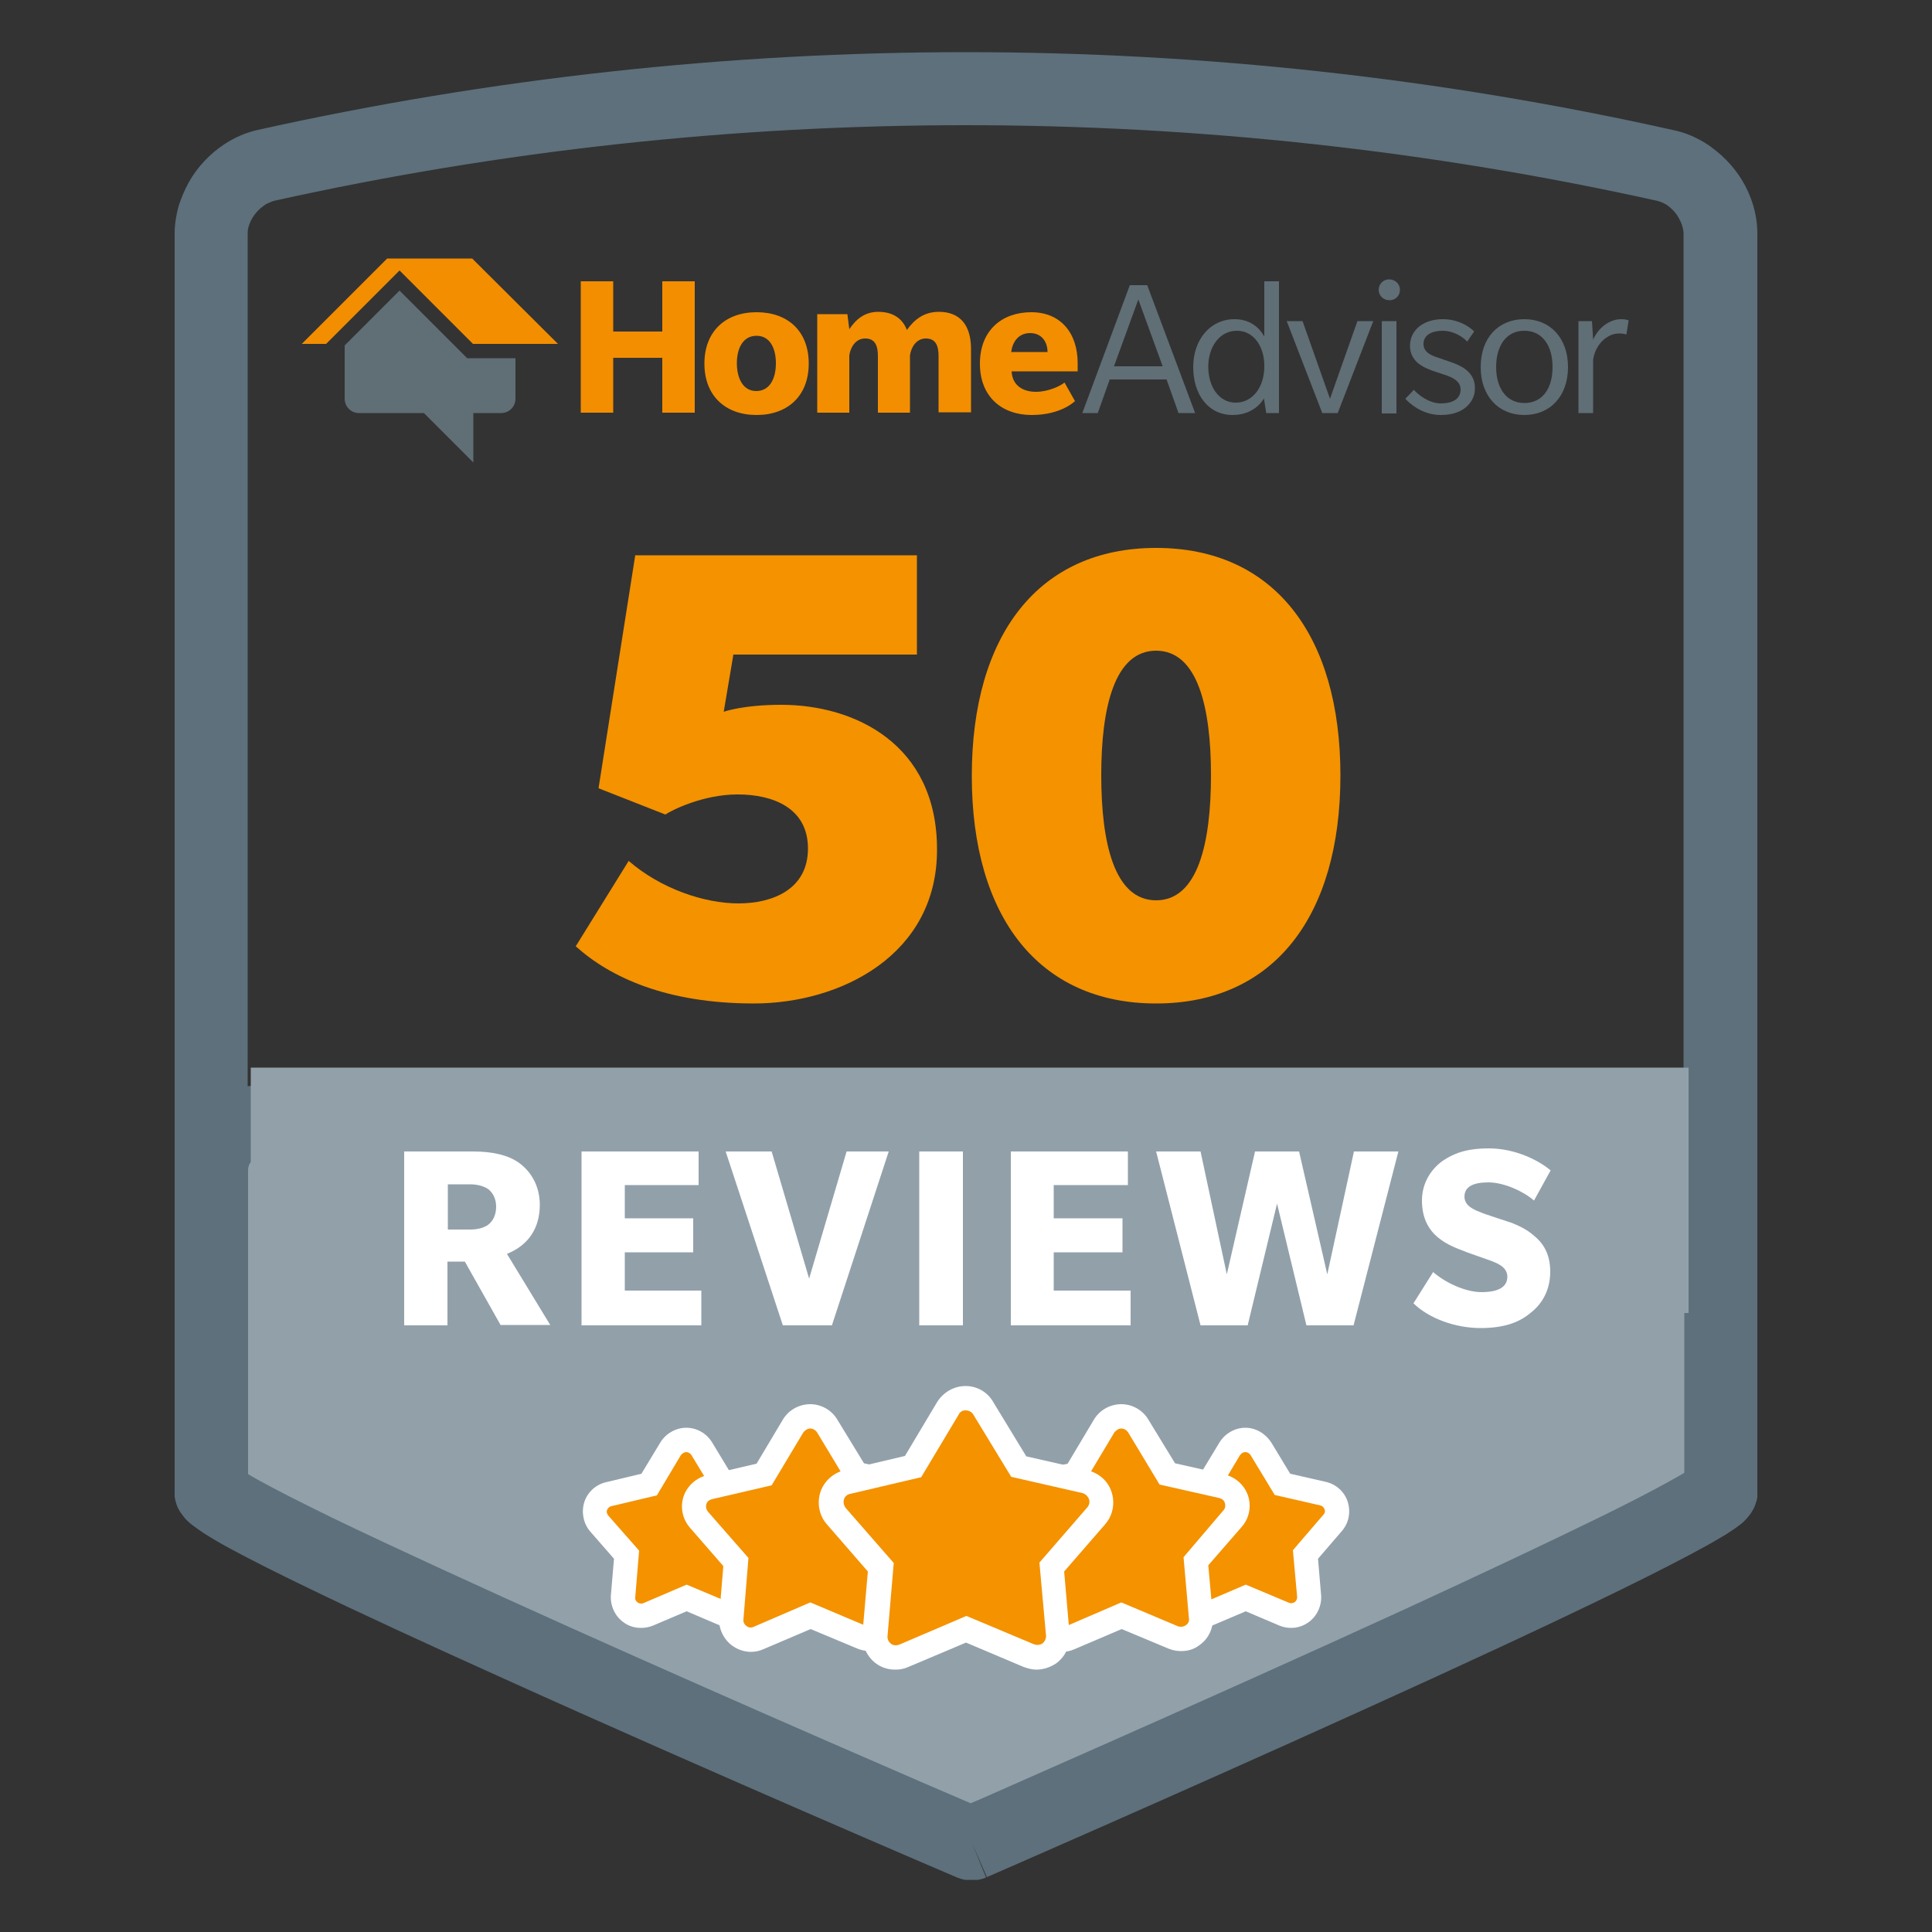
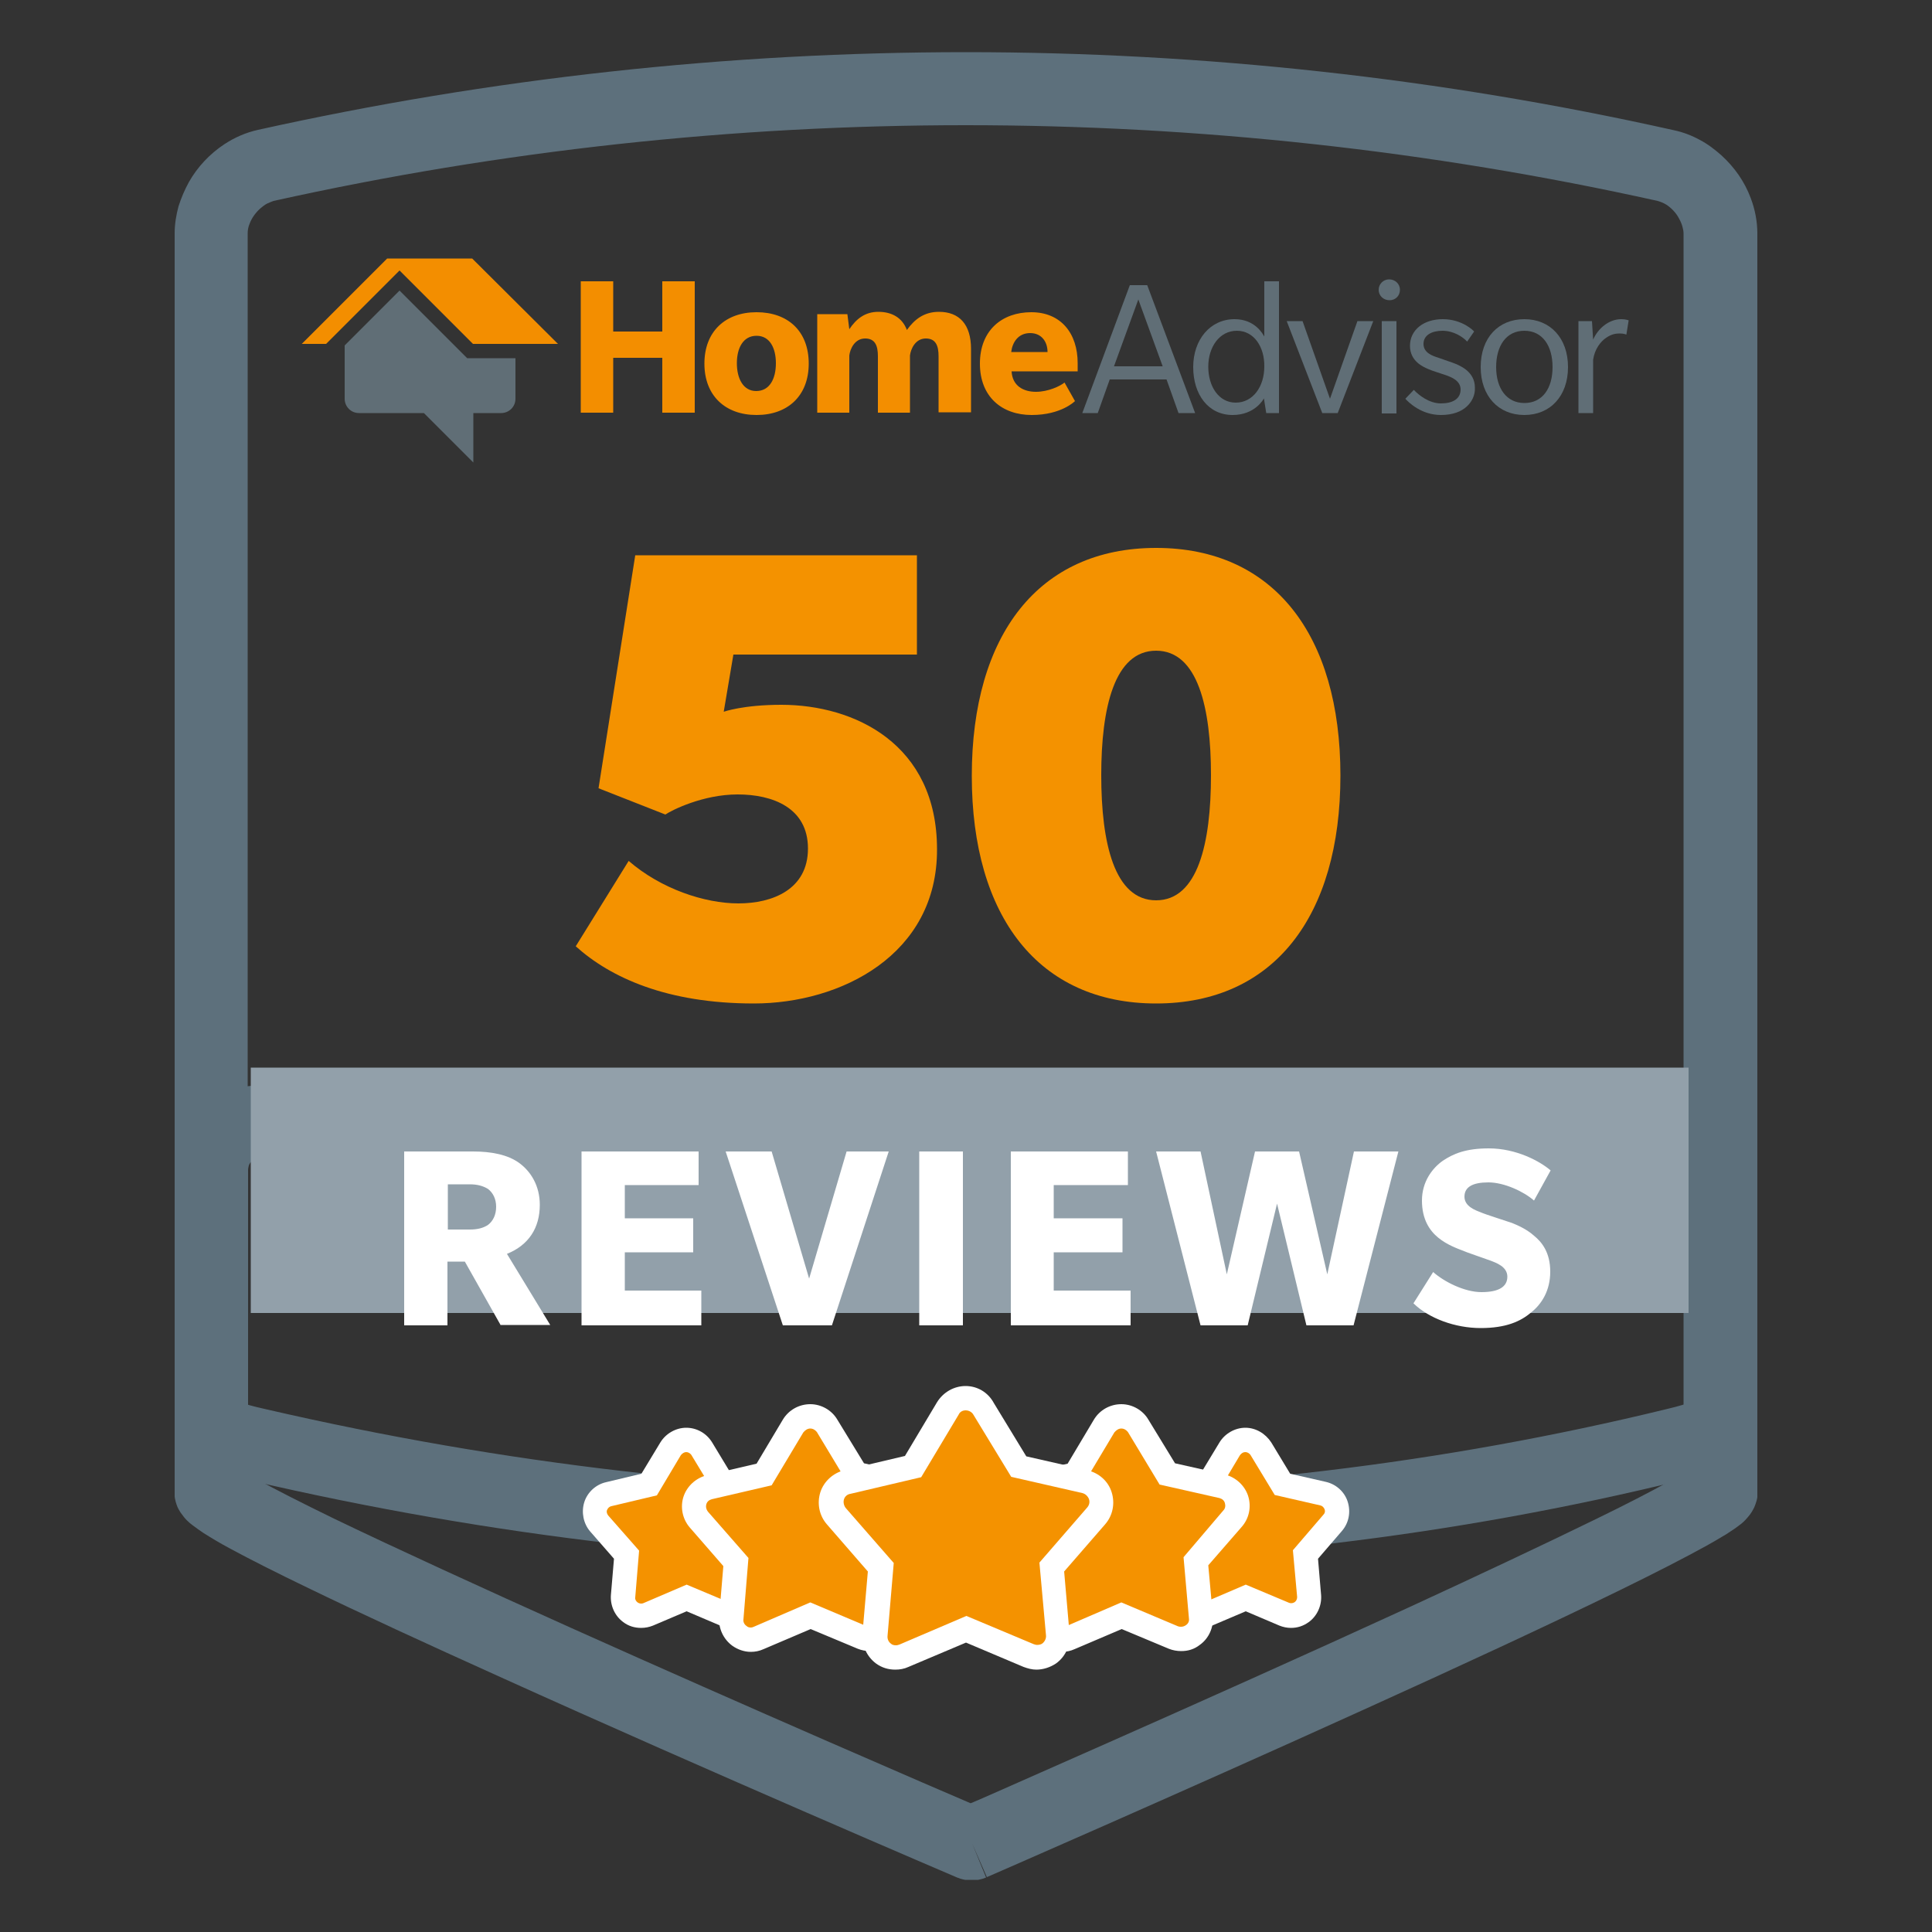
<svg xmlns="http://www.w3.org/2000/svg" xmlns:xlink="http://www.w3.org/1999/xlink" version="1.1" id="Layer_1" x="0px" y="0px" viewBox="0 0 500 500" style="enable-background:new 0 0 500 500;" xml:space="preserve">
  <rect x="0" y="0" width="500" height="500" fill="#333333" stroke="none" />
  <style type="text/css">
	.st0{clip-path:url(#SVGID_00000165232203045786125420000007371973287893252487_);fill:#5D707C;}
	.st1{fill:#92A0AA;}
	.st2{clip-path:url(#SVGID_00000092439696458559108030000012506264138010931634_);fill:#5D707C;}
	.st3{fill:#F38E00;}
	.st4{fill:#606E76;}
	.st5{fill:#F49200;}
	.st6{fill:#FFFFFF;}
	.st7{clip-path:url(#SVGID_00000142177098853928888250000017427228569070878906_);fill:#5D707C;}
	.st8{clip-path:url(#SVGID_00000041991191253649450020000003770304845435632809_);fill:#F49200;}
	.st9{clip-path:url(#SVGID_00000041991191253649450020000003770304845435632809_);fill:#FFFFFF;}
	.st10{fill:#889498;}
	.st11{fill:#5B6B73;}
	.st12{fill:url(#SVGID_00000121980344157954514480000001704494763920109710_);}
	.st13{fill:url(#SVGID_00000127014648614078422790000011700315166520183200_);}
	.st14{fill:#F28D00;}
	.st15{clip-path:url(#SVGID_00000144338818681758793160000002935281105132370869_);}
	.st16{fill:#5D707C;}
</style>
  <g>
    <g>
      <defs>
        <polyline id="SVGID_1_" points="45.2,13.5 45.2,486.5 454.8,486.5 454.8,13.5 45.2,13.5    " />
      </defs>
      <clipPath id="SVGID_00000089563536690240828010000000526487747109415603_">
        <use xlink:href="#SVGID_1_" style="overflow:visible;" />
      </clipPath>
      <path style="clip-path:url(#SVGID_00000089563536690240828010000000526487747109415603_);fill:#5D707C;" d="M54.7,364.5h9.4    c0-90.9,0-213.2,0-304.1c0-0.7,0.1-1.6,0.5-2.5c0.5-1.4,1.5-2.8,2.7-3.9c0.6-0.5,1.2-1,1.8-1.3c0.6-0.3,1.2-0.5,1.7-0.7l0,0    c59-13.1,119.1-19.6,179.1-19.6c60.1,0,120.1,6.5,179.1,19.6l0,0c0.7,0.2,1.5,0.5,2.3,1c1.2,0.8,2.5,2.1,3.2,3.5    c0.4,0.7,0.7,1.4,0.9,2.1c0.2,0.7,0.3,1.3,0.3,1.8h9.3l-9.3-0.1l0,0.1h9.3l-9.3-0.1c0,0,0,0.2,0,0.7l9.4-0.6l-9.4,0    c0,45.4,0,98.7,0,152c0,53.3,0,106.6,0,152c0,0.1,0,0.2,0,0.2l0.2,0l-0.2,0l0,0l0.2,0l-0.2,0l2,0.3l-1.9-0.8    c-0.1,0.2-0.1,0.4-0.2,0.5l2,0.3l-1.9-0.8l2.9,1.3l-2.5-1.9c-0.1,0.2-0.3,0.4-0.4,0.6l2.9,1.3l-2.5-1.9l1.8,1.3L437,363    c0,0-0.3,0.2-0.6,0.6l1.8,1.3L437,363l0,0l0,0l0,0l0,0l0,0c0,0-0.6,0.3-1.6,0.6c-1,0.3-2.5,0.7-4.2,1.1    c-57.5,14-117.6,21.3-179,21.3c-60.1,0-121.5-7-183.4-21.3l0,0c-1.7-0.4-3.1-0.7-4.1-1c-0.8-0.2-1.3-0.4-1.5-0.5L63,363l-0.4,0.7    l0.5-0.7L63,363l-0.4,0.7l0.5-0.7l-1.5,2l1.9-1.6c-0.2-0.2-0.3-0.3-0.4-0.4l-1.5,2l1.9-1.6l-2.3,1.9l2.8-0.9    c-0.1-0.3-0.3-0.7-0.5-1l-2.3,1.9l2.8-0.9l-1.3,0.4l1.4-0.2c0,0,0-0.1-0.1-0.2l-1.3,0.4l1.4-0.2l0,0c0,0,0-0.1,0-0.2L54.7,364.5    l-9.4,0c0,1.5,0.1,3,0.5,4.4c0.3,1.3,0.8,2.6,1.4,3.8c1.1,2.1,2.7,3.9,4.3,5.2c1.2,1,2.5,1.7,3.6,2.3c1.8,0.8,3.5,1.4,5,1.8    c1.6,0.4,3,0.8,4.4,1.1l0,0c63.2,14.7,126.1,21.8,187.6,21.8c62.9,0,124.5-7.4,183.5-21.9c1.6-0.4,3.3-0.8,5.1-1.3    c1.4-0.4,2.8-0.9,4.4-1.7c1.2-0.6,2.4-1.3,3.6-2.2c0.9-0.7,1.8-1.6,2.6-2.6c1.2-1.5,2.1-3.3,2.7-5.1c0.6-1.9,0.8-3.8,0.8-5.6    c0-45.4,0-98.7,0-152s0-106.6,0-152l0-0.6l-9.4,0.6l9.4,0c0-0.1,0-0.3,0-0.6l-9.4,0.6l9.4,0h-9.3l9.3,0.1l0-0.1h-9.3l9.3,0.1    l0-0.1c0-3.2-0.6-6.3-1.7-9.2c-1.6-4.3-4.2-8-7.6-11.1c-1.7-1.5-3.5-2.9-5.6-4c-2-1.1-4.3-2-6.7-2.5l0,0    C372.9,20.2,311.4,13.5,250,13.5c-61.4,0-122.9,6.7-183.2,20.1l0,0c-3.2,0.7-6.1,2-8.7,3.7c-3.8,2.5-7,5.9-9.2,9.8    c-1.1,2-2,4.1-2.7,6.3c-0.6,2.2-1,4.6-1,7c0,90.9,0,213.2,0,304.1H54.7z" />
    </g>
-     <path class="st1" d="M251.6,477.1c0,0-196.9-84.4-196.9-91.3v-83c0-6.9,5.7-12.6,12.6-12.6h365.5c6.9,0,12.6,5.7,12.6,12.6v83   C445.3,392.7,251.6,477.1,251.6,477.1z" />
    <g>
      <defs>
        <polyline id="SVGID_00000145016491645939970930000010401563787644213637_" points="45.2,13.5 45.2,486.5 454.8,486.5 454.8,13.5      45.2,13.5    " />
      </defs>
      <clipPath id="SVGID_00000044151057751839242590000008681851203957048710_">
        <use xlink:href="#SVGID_00000145016491645939970930000010401563787644213637_" style="overflow:visible;" />
      </clipPath>
      <path style="clip-path:url(#SVGID_00000044151057751839242590000008681851203957048710_);fill:#5D707C;" d="M251.6,477.1l3.7-8.7    c0,0-0.8-0.3-2.2-0.9c-10.8-4.6-59.4-25.6-105.3-46.2c-22.9-10.3-45.2-20.5-61.6-28.4c-8.2-4-14.9-7.4-19.4-9.9    c-1.1-0.6-2.1-1.2-2.9-1.7c-0.6-0.4-1.1-0.7-1.5-0.9c-0.3-0.2-0.5-0.3-0.6-0.4l-0.1-0.1l0,0l-3,3.5l3.6-2.8    c-0.5-0.6-0.6-0.7-0.6-0.7l-3,3.5l3.6-2.8l-6.3,4.9l7.2-3.4c-0.4-0.8-0.7-1.2-0.9-1.5l-6.3,4.9l7.2-3.4l-7.9,3.7l8.5-2.2    c-0.2-0.6-0.4-1.1-0.5-1.5l-7.9,3.7l8.5-2.2l-8.7,2.2h9c0-0.9-0.1-1.6-0.3-2.2l-8.7,2.2h9v-83c0-0.4,0.1-0.8,0.2-1.2    c0.2-0.6,0.7-1.1,1.2-1.4c0.5-0.3,1.1-0.5,1.7-0.5h365.5c0.4,0,0.8,0.1,1.2,0.2c0.6,0.2,1.1,0.7,1.4,1.2c0.3,0.5,0.5,1.1,0.5,1.7    v83h8.9l-8.4-3.1c-0.3,0.7-0.5,1.8-0.6,3.1h8.9l-8.4-3.1l7.9,2.9l-7.1-4.5c-0.2,0.4-0.5,0.9-0.8,1.6l7.9,2.9l-7.1-4.5l5.5,3.5    l-4.6-4.7c-0.1,0.2-0.4,0.4-0.9,1.1l5.5,3.5l-4.6-4.7l1.9,2l-1.8-2.1l-0.1,0.1l1.9,2l-1.8-2.1l0,0l0,0l0,0l0,0l0,0    c-0.1,0-0.4,0.3-1,0.7c-1.2,0.8-3.1,1.9-5.5,3.2c-4.5,2.5-10.9,5.8-18.5,9.5c-13.3,6.5-30.3,14.5-48.3,22.8    c-27,12.4-56.3,25.5-78.9,35.5c-11.3,5-20.8,9.2-27.6,12.2c-3.4,1.5-6.1,2.7-7.9,3.4c-0.9,0.4-1.6,0.7-2.1,0.9    c-0.5,0.2-0.7,0.3-0.7,0.3L251.6,477.1l3.7-8.7L251.6,477.1l3.8,8.7c0,0,48.5-21.1,97-43.1c24.3-11,48.5-22.2,66.9-31.2    c9.2-4.5,16.8-8.4,22.4-11.5c1.4-0.8,2.7-1.5,3.8-2.2c0.9-0.5,1.7-1,2.4-1.5c0.6-0.4,1.1-0.7,1.6-1.1c0.4-0.3,0.8-0.6,1.2-0.9    c0.6-0.5,1.2-1.1,2-2.1c0.4-0.5,0.8-1.1,1.3-2.1c0.2-0.5,0.4-1,0.6-1.7c0.2-0.7,0.3-1.5,0.3-2.4v-83c0-3-0.6-5.9-1.7-8.6    c-1.7-4-4.5-7.3-8-9.7c-3.5-2.4-7.8-3.8-12.3-3.8H67.2c-3,0-5.9,0.6-8.6,1.7c-4,1.7-7.3,4.5-9.7,8c-2.4,3.5-3.8,7.8-3.8,12.3v83    c0,1.5,0.3,2.6,0.6,3.5c0.3,0.9,0.7,1.5,1,2c0.7,1,1.2,1.6,1.7,2.1c0.5,0.5,1,0.9,1.4,1.2c0.9,0.7,1.8,1.3,2.8,2    c1.9,1.2,4.2,2.6,7,4.1c5.2,2.8,11.9,6.2,19.8,10c13.8,6.7,31.2,14.7,49.6,23c55,24.9,118.7,52.1,118.7,52.1c2.4,1,5.1,1,7.5,0    L251.6,477.1z" />
    </g>
    <rect x="64.9" y="276.3" class="st1" width="372.1" height="63.5" />
    <polygon class="st3" points="171.4,106.8 171.4,92.6 158.7,92.6 158.7,106.8 150.3,106.8 150.3,72.8 158.7,72.8 158.7,85.8    171.4,85.8 171.4,72.8 179.8,72.8 179.8,106.8  " />
    <path class="st3" d="M195.8,86.9c-3.5,0-5.1,3.2-5.1,7.1c0,3.9,1.6,7.2,5,7.2c3.5,0,5.1-3.2,5.1-7.2   C200.8,90.2,199.3,86.9,195.8,86.9z M195.8,107.4c-8.1,0-13.5-5-13.5-13.3c0-8.3,5.4-13.3,13.5-13.3c8.1,0,13.5,4.9,13.5,13.3   C209.3,102.4,203.9,107.4,195.8,107.4z" />
    <path class="st3" d="M242.9,106.8V92.2c0-2.7-0.7-4.6-3.3-4.6c-2.7,0-3.9,2.7-4.1,4.4v14.8h-8.3V92.2c0-2.7-0.7-4.6-3.3-4.6   c-2.7,0-3.9,2.7-4.1,4.4v14.8h-8.3V81.3h7.8l0.5,3.9c1.8-2.7,4.1-4.5,7.5-4.5c3.5,0,6.2,1.5,7.4,4.7c2-2.8,4.5-4.7,8.3-4.7   c5.3,0,8.3,3.3,8.3,9.6v16.4H242.9z" />
    <path class="st3" d="M266.6,86.2c-3.1,0-4.6,2.4-4.9,4.9h9.4C271.1,88.5,269.6,86.2,266.6,86.2z M261.8,96.1   c0.2,3.8,3.1,5.3,6.3,5.3c3.2,0,6.3-1.5,7.4-2.4l2.7,4.8c0,0-3.5,3.6-11.2,3.6c-7.7,0-13.4-4.7-13.4-13.3c0-8.6,5.7-13.3,13.3-13.3   c7.6,0,12,5.4,12,13.2v2.1H261.8z" />
    <path class="st4" d="M294.6,77.5l-6.3,17.3h12.6L294.6,77.5z M305,106.9l-3.1-8.7h-14.7l-3.1,8.7h-4l12.3-33.1h4.5l12.4,33.1H305z" />
    <path class="st4" d="M320.1,85.6c-4.5,0-7.4,4.2-7.4,9.3c0,5.1,2.7,9.3,7.1,9.3c4.5,0,7.4-4.2,7.4-9.3   C327.3,89.9,324.6,85.6,320.1,85.6z M327.7,106.9l-0.6-3.8c-0.1,0.2-2.3,4.3-8.1,4.3c-6.3,0-10.2-5.3-10.2-12.4   c0-7.1,4.4-12.4,10.7-12.4c5.4,0,7.4,4,7.7,4.5V72.8h3.8v34.1H327.7z" />
    <polygon class="st4" points="346.2,106.9 342.2,106.9 333,83.1 337.1,83.1 344.2,103.2 351.3,83.1 355.4,83.1  " />
    <path class="st4" d="M357.6,106.9V83.1h3.8v23.9H357.6z M359.6,77.7c-1.5,0-2.8-1.1-2.8-2.7c0-1.5,1.2-2.7,2.7-2.7   c1.5,0,2.8,1.1,2.8,2.7C362.3,76.6,361.1,77.7,359.6,77.7z" />
    <path class="st4" d="M379.6,105.2c-1.4,1.3-3.6,2.2-6.7,2.2c-5,0-8.3-3.2-9.2-4.2l2.2-2.3c1.3,1.4,4,3.5,7,3.5   c3.1,0,5.1-1.2,5.1-3.6c0-2.3-2.4-3.2-3.8-3.7c-1.4-0.5-3.5-1.1-4.6-1.6c-1.1-0.5-4.7-1.9-4.7-6c0-4.1,3.5-6.9,8.5-6.9   c5,0,8,3,8.1,3.2l-1.8,2.6c-1.2-1.3-3.6-2.8-6.4-2.8c-2.7,0-4.9,1.1-4.9,3.4c0,2.3,2.3,3.1,3.9,3.6c1.6,0.6,3.3,1.1,4.5,1.6   c1.1,0.5,4.9,2,4.9,6.1C381.8,102.3,380.9,104,379.6,105.2z" />
    <path class="st4" d="M394.5,85.6c-4.7,0-7.3,3.9-7.3,9.4c0,5.5,2.7,9.3,7.3,9.3c4.7,0,7.3-3.8,7.3-9.3   C401.8,89.5,399.2,85.6,394.5,85.6z M394.5,107.4c-6.7,0-11.3-4.9-11.3-12.4c0-7.6,4.6-12.4,11.3-12.4c6.7,0,11.3,4.9,11.3,12.4   C405.8,102.5,401.2,107.4,394.5,107.4z" />
    <path class="st4" d="M420.9,86.6c0,0-0.6-0.3-1.7-0.3c-1.1,0-2.2,0.2-3.5,1.1c-1.4,0.9-3,2.9-3.4,5.7v13.8h-3.8V83.1h3.5l0.3,4.8   c1.2-2.8,4-5.3,7.3-5.3c1.1,0,1.9,0.3,1.9,0.3L420.9,86.6z" />
    <path class="st4" d="M120.9,92.7l-1.1-1.1l-16.4-16.4L89.2,89.4v13.8c0,2,1.6,3.7,3.7,3.7h16.8l12.8,12.8v-12.8h7.2   c2,0,3.7-1.6,3.7-3.7V92.7h-10.9H120.9z" />
    <polygon class="st3" points="122.2,66.9 100.2,66.9 78.1,89 84.4,89 103.4,70 122.4,89 144.4,89  " />
    <path class="st5" d="M195.1,259.7c-22.5,0-37.1-6.7-46.1-14.8l13.7-22.1c8.3,7.2,19.6,11,28.4,11c8.8,0,18-3.6,18-14.2   c0-10.6-9.2-14-18.2-14c-9,0-17.1,4.1-18.7,5.2l-17.3-6.8l9.5-60.3h72.9v25.7h-47.5l-2.5,14.8c0,0,5-1.8,14.9-1.8   c18.9,0,40.3,10.1,40.3,37.4C242.6,247.1,217.6,259.7,195.1,259.7z" />
    <path class="st5" d="M299.2,168.4c-10.8,0-14.2,14.8-14.2,32.2c0,17.6,3.4,32.4,14.2,32.4c10.8,0,14.2-14.8,14.2-32.4   C313.4,183.2,310,168.4,299.2,168.4z M299.2,259.7c-30.4,0-47.7-22.5-47.7-58.9c0-36.5,17.3-59,47.7-59c30.4,0,47.7,22.5,47.7,58.9   C346.9,237.2,329.6,259.7,299.2,259.7z" />
    <path class="st5" d="M166,418.2c-1,0-1.9-0.3-2.7-0.9c-1.3-1-2-2.5-1.9-4.2l0.9-10.8l-7.1-8.1c-1.1-1.2-1.4-2.9-0.9-4.5   c0.5-1.5,1.8-2.7,3.4-3.1l10.5-2.5l5.5-9.3c0.8-1.4,2.4-2.3,4-2.3c1.6,0,3.1,0.9,4,2.2l5.6,9.2l10.5,2.4c1.6,0.3,2.9,1.5,3.4,3.1   c0.5,1.5,0.2,3.2-0.9,4.5l-7.1,8.2l1,10.8c0.1,1.6-0.6,3.2-1.9,4.2c-0.8,0.6-1.8,0.9-2.7,0.9c-0.6,0-1.2-0.1-1.8-0.4l-10-4.2   l-9.9,4.2C167.2,418,166.6,418.2,166,418.2z" />
    <path class="st6" d="M177.6,369.5L177.6,369.5c-2.7,0-5.3,1.5-6.7,3.8l-4.9,8.1l-9.2,2.2c-2.6,0.6-4.8,2.6-5.6,5.2   c-0.8,2.6-0.2,5.5,1.5,7.5l6.2,7.1l-0.8,9.4c-0.2,2.7,1,5.4,3.2,7c1.3,1,2.9,1.5,4.6,1.5c1.1,0,2.1-0.2,3.1-0.6l8.7-3.7l8.7,3.7   c1,0.4,2,0.6,3,0.6c1.7,0,3.2-0.5,4.6-1.5c2.2-1.6,3.4-4.3,3.2-7l-0.8-9.4l6.2-7.2c1.8-2.1,2.3-4.9,1.5-7.5c-0.8-2.6-3-4.6-5.7-5.2   l-9.2-2.1l-4.9-8.1C182.9,371,180.4,369.5,177.6,369.5z M177.6,375.8c0.5,0,1,0.3,1.3,0.7l6.3,10.4l11.8,2.7c0.5,0.1,0.9,0.5,1.1,1   c0.2,0.5,0.1,1-0.3,1.4l-7.9,9.2l1.1,12.1c0,0.5-0.2,1-0.6,1.3c-0.3,0.2-0.6,0.3-0.9,0.3c-0.2,0-0.4,0-0.6-0.1l-11.2-4.7l-11.2,4.8   c-0.2,0.1-0.4,0.1-0.6,0.1c-0.3,0-0.6-0.1-0.9-0.3c-0.4-0.3-0.7-0.8-0.6-1.3l1-12.1l-8-9.1c-0.3-0.4-0.5-0.9-0.3-1.4   c0.2-0.5,0.6-0.9,1.1-1l11.8-2.8l6.2-10.4C176.6,376.1,177.1,375.8,177.6,375.8L177.6,375.8" />
    <path class="st5" d="M310.6,418.2c-1,0-1.9-0.3-2.7-0.9c-1.3-1-2.1-2.6-1.9-4.2l0.9-10.8l-7.1-8.1c-1.1-1.2-1.4-2.9-0.9-4.5   c0.5-1.5,1.8-2.7,3.4-3.1l10.5-2.5l5.5-9.3c0.8-1.4,2.4-2.3,4-2.3c1.6,0,3.1,0.9,4,2.2l5.6,9.2l10.5,2.4c1.6,0.3,2.9,1.5,3.4,3.1   c0.5,1.5,0.2,3.2-0.9,4.5l-7.1,8.2l1,10.8c0.1,1.6-0.6,3.2-1.9,4.2c-0.8,0.6-1.8,0.9-2.7,0.9h0c-0.6,0-1.2-0.1-1.8-0.4l-10-4.2   l-9.9,4.2C311.9,418,311.2,418.2,310.6,418.2z" />
    <path class="st6" d="M322.3,369.5L322.3,369.5c-2.7,0-5.3,1.5-6.7,3.8l-4.9,8.1l-9.2,2.2c-2.6,0.6-4.8,2.6-5.6,5.2   c-0.8,2.6-0.2,5.5,1.5,7.5l6.2,7.1l-0.8,9.4c-0.2,2.7,1,5.4,3.2,7c1.3,1,2.9,1.5,4.6,1.5c1.1,0,2.1-0.2,3.1-0.6l8.7-3.7l8.7,3.7   c1,0.4,2,0.6,3,0.6c1.7,0,3.2-0.5,4.6-1.5c2.2-1.6,3.4-4.3,3.2-7l-0.8-9.4l6.2-7.2c1.8-2.1,2.3-4.9,1.5-7.5c-0.8-2.6-3-4.6-5.7-5.2   l-9.2-2.1l-4.9-8.1C327.5,371,325,369.5,322.3,369.5z M322.3,375.8c0.5,0,1,0.3,1.3,0.7l6.3,10.4l11.8,2.7c0.5,0.1,0.9,0.5,1.1,1   c0.2,0.5,0.1,1-0.3,1.4l-7.9,9.2l1.1,12.1c0,0.5-0.2,1-0.6,1.3c-0.3,0.2-0.6,0.3-0.9,0.3c-0.2,0-0.4,0-0.6-0.1l-11.2-4.7l-11.2,4.8   c-0.2,0.1-0.4,0.1-0.6,0.1c-0.3,0-0.6-0.1-0.9-0.3c-0.4-0.3-0.7-0.8-0.6-1.3l1-12.1l-8-9.1c-0.3-0.4-0.5-0.9-0.3-1.4   c0.2-0.5,0.6-0.9,1.1-1l11.8-2.8l6.2-10.4C321.3,376.1,321.7,375.8,322.3,375.8L322.3,375.8" />
    <path class="st5" d="M194.4,424.3c-1.1,0-2.1-0.3-3-1c-1.4-1.1-2.2-2.8-2.1-4.6l1.2-14.5l-9.6-11c-1.2-1.3-1.6-3.2-1-4.9   c0.5-1.7,2-3,3.7-3.4l14.2-3.3l7.5-12.5c0.9-1.5,2.6-2.5,4.4-2.5c1.8,0,3.5,0.9,4.4,2.5l7.6,12.5l14.2,3.3c1.7,0.4,3.1,1.7,3.7,3.4   c0.6,1.7,0.2,3.6-1,4.9l-9.5,11l1.3,14.5c0.2,1.8-0.6,3.5-2.1,4.6c-0.9,0.6-1.9,1-3,1c-0.7,0-1.3-0.1-2-0.4l-13.4-5.6l-13.4,5.7   C195.8,424.1,195.1,424.3,194.4,424.3z" />
    <path class="st6" d="M209.7,363.4L209.7,363.4c-2.9,0-5.6,1.5-7.1,4l-6.8,11.4l-12.9,3c-2.8,0.7-5.1,2.8-6,5.5   c-0.9,2.7-0.3,5.8,1.6,8l8.7,10l-1.1,13.2c-0.2,2.9,1.1,5.7,3.4,7.4c1.4,1,3.1,1.6,4.8,1.6c1.1,0,2.2-0.2,3.3-0.7l12.2-5.2   l12.2,5.1c1,0.4,2.1,0.6,3.2,0.6c1.7,0,3.4-0.5,4.8-1.6c2.4-1.7,3.6-4.6,3.4-7.4l-1.2-13.2l8.7-10c1.9-2.2,2.5-5.2,1.6-8   c-0.9-2.7-3.2-4.8-6-5.5l-12.9-2.9l-6.9-11.3C215.3,365,212.6,363.4,209.7,363.4z M209.7,369.7c0.7,0,1.3,0.4,1.7,0.9l8.2,13.6   l15.5,3.5c0.7,0.2,1.2,0.6,1.4,1.3c0.2,0.7,0.1,1.4-0.4,1.9L225.8,403l1.4,15.9c0.1,0.7-0.2,1.3-0.8,1.7c-0.3,0.2-0.7,0.4-1.2,0.4   c-0.3,0-0.5,0-0.8-0.1l-14.7-6.2l-14.6,6.3c-0.2,0.1-0.5,0.2-0.8,0.2c-0.4,0-0.8-0.1-1.1-0.4c-0.6-0.4-0.9-1.1-0.8-1.7l1.3-15.9   l-10.5-12c-0.4-0.5-0.6-1.2-0.4-1.9c0.2-0.7,0.7-1.1,1.4-1.3l15.5-3.6l8.2-13.7C208.4,370.1,209,369.7,209.7,369.7L209.7,369.7" />
    <path class="st5" d="M274.9,424.3c-1.1,0-2.1-0.3-3-1c-1.5-1.1-2.2-2.8-2.1-4.5l1.2-14.5l-9.6-11c-1.2-1.3-1.6-3.2-1-4.9   c0.5-1.7,2-3,3.7-3.4l14.2-3.3l7.5-12.5c0.9-1.5,2.6-2.5,4.4-2.5c1.8,0,3.5,0.9,4.4,2.5l7.6,12.5l14.2,3.3c1.7,0.4,3.2,1.7,3.7,3.4   c0.6,1.7,0.2,3.6-1,4.9l-9.5,11l1.3,14.5c0.2,1.8-0.6,3.5-2.1,4.6c-0.9,0.6-1.9,1-3,1c-0.7,0-1.3-0.1-2-0.4l-13.4-5.6l-13.4,5.7   C276.3,424.1,275.6,424.3,274.9,424.3z" />
    <path class="st6" d="M290.2,363.4L290.2,363.4c-2.9,0-5.6,1.5-7.1,4l-6.8,11.4l-12.9,3c-2.8,0.7-5.1,2.8-6,5.5   c-0.9,2.7-0.3,5.8,1.6,8l8.7,10l-1.1,13.2c-0.2,2.9,1.1,5.7,3.4,7.4c1.4,1,3.1,1.6,4.8,1.6c1.1,0,2.2-0.2,3.3-0.7l12.2-5.2   l12.2,5.1c1,0.4,2.1,0.6,3.2,0.6c1.8,0,3.4-0.5,4.8-1.6c2.4-1.7,3.6-4.6,3.4-7.4l-1.2-13.2l8.7-10c1.9-2.2,2.5-5.2,1.6-8   c-0.9-2.7-3.2-4.8-6-5.5l-12.9-2.9l-6.9-11.3C295.8,365,293.1,363.4,290.2,363.4z M290.2,369.7c0.7,0,1.3,0.4,1.7,0.9l8.2,13.6   l15.5,3.5c0.7,0.2,1.2,0.6,1.4,1.3c0.2,0.7,0.1,1.4-0.4,1.9L306.3,403l1.4,15.9c0.1,0.7-0.2,1.3-0.8,1.7c-0.3,0.2-0.7,0.4-1.2,0.4   c-0.3,0-0.5,0-0.8-0.1l-14.7-6.2l-14.6,6.3c-0.2,0.1-0.5,0.2-0.8,0.2c-0.4,0-0.8-0.1-1.1-0.4c-0.6-0.4-0.9-1.1-0.8-1.7l1.3-15.9   l-10.5-12c-0.4-0.5-0.6-1.2-0.4-1.9c0.2-0.7,0.7-1.1,1.4-1.3l15.5-3.6l8.2-13.7C288.9,370.1,289.5,369.7,290.2,369.7L290.2,369.7" />
    <path class="st5" d="M231.9,429c-1.2,0-2.3-0.4-3.2-1c-1.5-1.1-2.4-3-2.2-4.9l1.5-17.4l-11.5-13.2c-1.3-1.4-1.7-3.5-1.1-5.3   c0.6-1.8,2.1-3.2,3.9-3.6l17-4l9-15c1-1.6,2.8-2.6,4.7-2.7c1.9,0,3.7,1,4.7,2.6l9.1,15l17.1,3.9c1.9,0.4,3.4,1.8,4,3.6   c0.6,1.8,0.2,3.8-1,5.3l-11.4,13.3l1.6,17.4c0.2,1.9-0.7,3.8-2.2,4.9c-1,0.7-2.1,1.1-3.2,1.1c-0.7,0-1.4-0.1-2.1-0.4l-16.1-6.8   l-16.1,6.9C233.3,428.8,232.6,429,231.9,429z" />
    <path class="st6" d="M249.9,358.7L249.9,358.7c-3,0-5.8,1.6-7.4,4.2l-8.3,13.9l-15.7,3.7c-2.9,0.7-5.3,2.9-6.2,5.7   c-0.9,2.9-0.3,6,1.7,8.3l10.6,12.2l-1.4,16.1c-0.2,3,1.1,5.9,3.5,7.7c1.5,1.1,3.2,1.6,5,1.6c1.2,0,2.3-0.2,3.4-0.7l14.9-6.3   l14.9,6.3c1.1,0.4,2.2,0.7,3.3,0.7c1.8,0,3.6-0.6,5.1-1.6c2.5-1.8,3.8-4.8,3.5-7.7l-1.4-16.1l10.6-12.2c2-2.3,2.6-5.4,1.7-8.3   c-0.9-2.9-3.3-5-6.3-5.7l-15.8-3.6l-8.4-13.8C255.7,360.3,252.9,358.7,249.9,358.7z M249.9,365c0.8,0,1.6,0.4,2,1.1l9.8,16.1   l18.4,4.2c0.8,0.2,1.4,0.8,1.7,1.5c0.3,0.8,0.1,1.6-0.4,2.2L269,404.4l1.7,18.8c0.1,0.8-0.3,1.6-0.9,2.1c-0.4,0.3-0.9,0.4-1.4,0.4   c-0.3,0-0.6-0.1-0.9-0.2l-17.4-7.3l-17.3,7.4c-0.3,0.1-0.6,0.2-0.9,0.2c-0.5,0-1-0.1-1.3-0.4c-0.7-0.5-1-1.3-0.9-2.1l1.6-18.8   l-12.4-14.2c-0.5-0.6-0.7-1.5-0.5-2.2c0.2-0.8,0.9-1.4,1.7-1.5l18.3-4.3l9.7-16.2C248.4,365.4,249.1,365,249.9,365L249.9,365" />
    <path class="st6" d="M126.3,307.7c-1.3-0.8-2.8-1.2-4.7-1.2h-5.7v11.7h5.7c2,0,3.5-0.4,4.7-1.2c1.3-1,2.1-2.6,2.1-4.7   C128.4,310.3,127.6,308.7,126.3,307.7z M129.6,343l-9.3-16.5h-4.5V343h-11.2v-45h17.8c4.7,0,9,0.8,12,3c3,2.2,5.3,5.9,5.3,10.8   c0,5.9-2.8,10.4-8.5,12.7l11.2,18.4H129.6z" />
    <polygon class="st6" points="150.5,343 150.5,298 180.8,298 180.8,306.7 161.7,306.7 161.7,315.3 179.4,315.3 179.4,324.1    161.7,324.1 161.7,334 181.5,334 181.5,343  " />
    <polygon class="st6" points="215.3,343 202.6,343 187.8,298 199.7,298 209.4,330.9 219.1,298 230,298  " />
    <rect x="237.9" y="298" class="st6" width="11.3" height="45" />
    <polygon class="st6" points="261.6,343 261.6,298 291.9,298 291.9,306.7 272.7,306.7 272.7,315.3 290.5,315.3 290.5,324.1    272.7,324.1 272.7,334 292.6,334 292.6,343  " />
    <polygon class="st6" points="350.3,343 338.1,343 330.5,311.5 322.9,343 310.7,343 299.2,298 310.7,298 317.5,329.8 324.8,298    336.2,298 343.5,329.8 350.4,298 361.9,298  " />
    <path class="st6" d="M397,310.7c-2.6-2.3-7.7-4.7-11.8-4.7c-4.1,0-6.2,1.2-6.2,3.7c0,2.5,2.8,3.5,4.1,4c1.3,0.6,6.8,2.3,8.2,2.8   c1.2,0.5,3.7,1.5,5.7,3.3c2.1,1.7,4.2,4.4,4.2,9.3c0,4.9-2.2,8.4-5,10.6c-2.7,2.3-6.5,4-13,4c-6.6,0-13.4-2.5-17.4-6.4l5.1-8.1   c2.8,2.5,8.1,5.2,12.5,5.2c4.5,0,6.7-1.4,6.7-4c0-2.6-2.9-3.6-4.5-4.2c-1.6-0.6-6.1-2.1-7.2-2.6c-1-0.4-3.9-1.4-6.2-3.3   c-2.2-1.8-4.2-4.7-4.2-9.6c0-4.9,2.7-8.4,5.4-10.3c2.7-1.8,5.9-3.2,11.9-3.2c7.1,0,13.2,3.3,16,5.7L397,310.7z" />
  </g>
</svg>